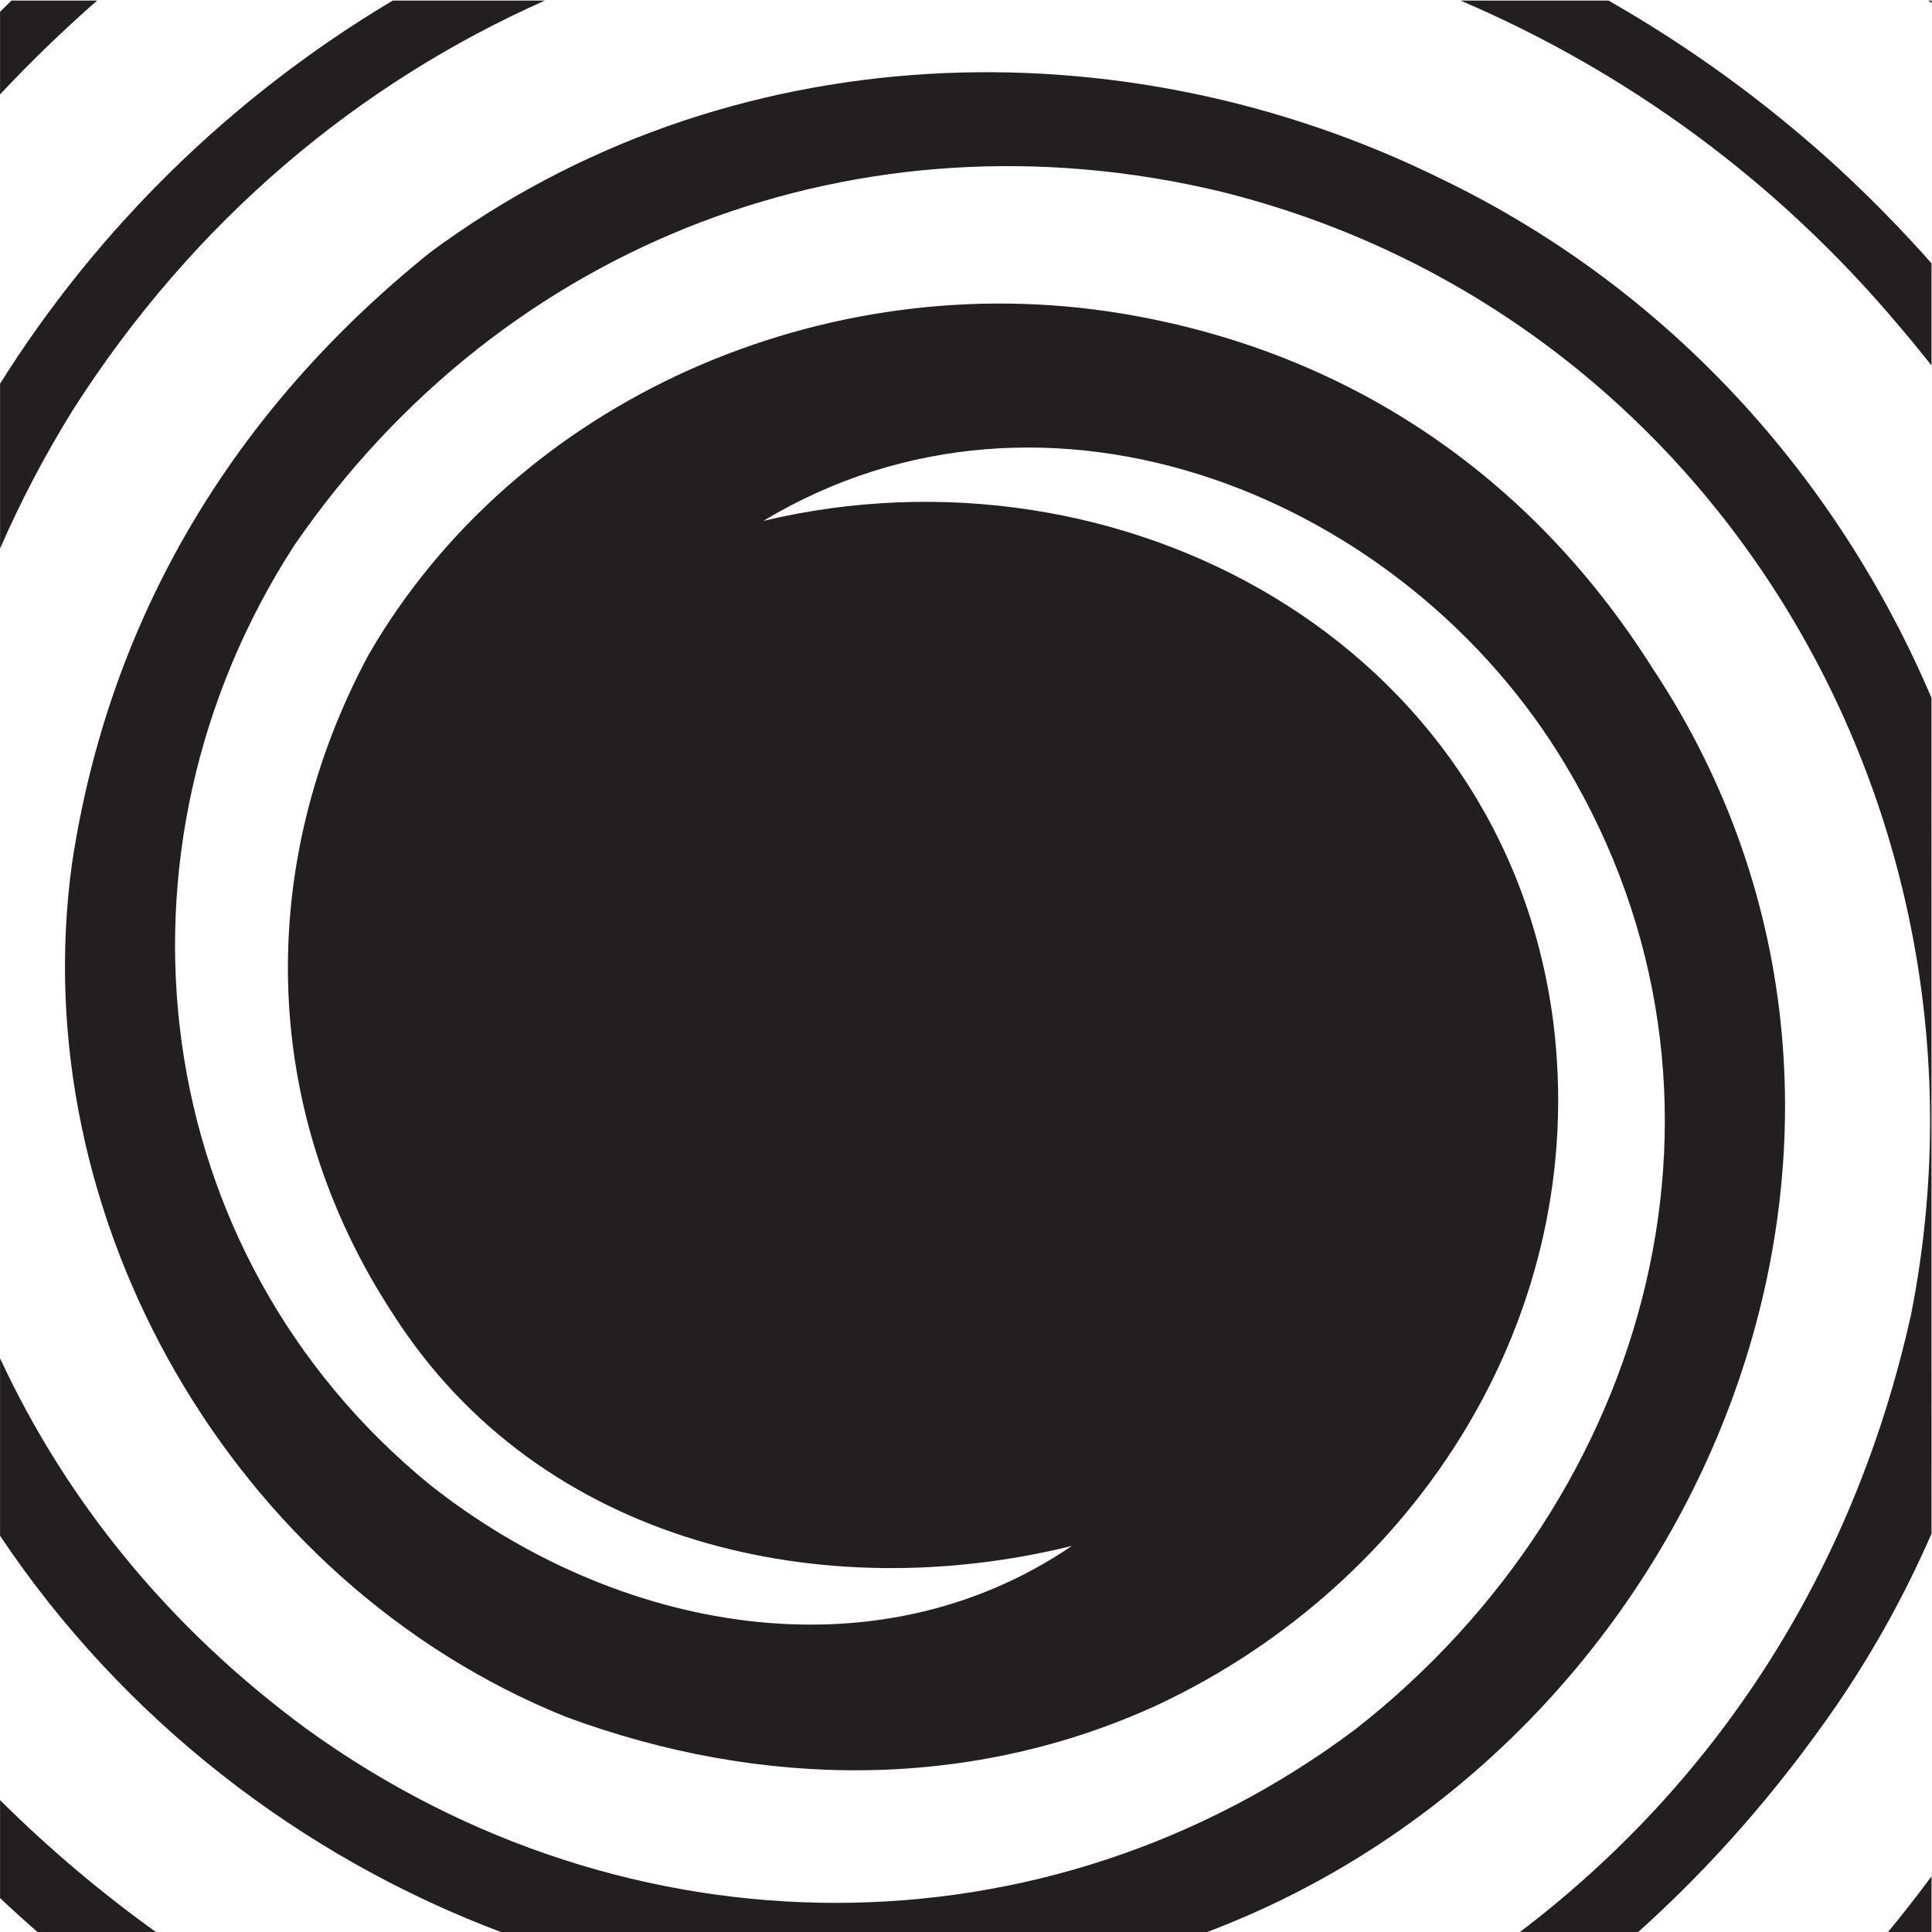
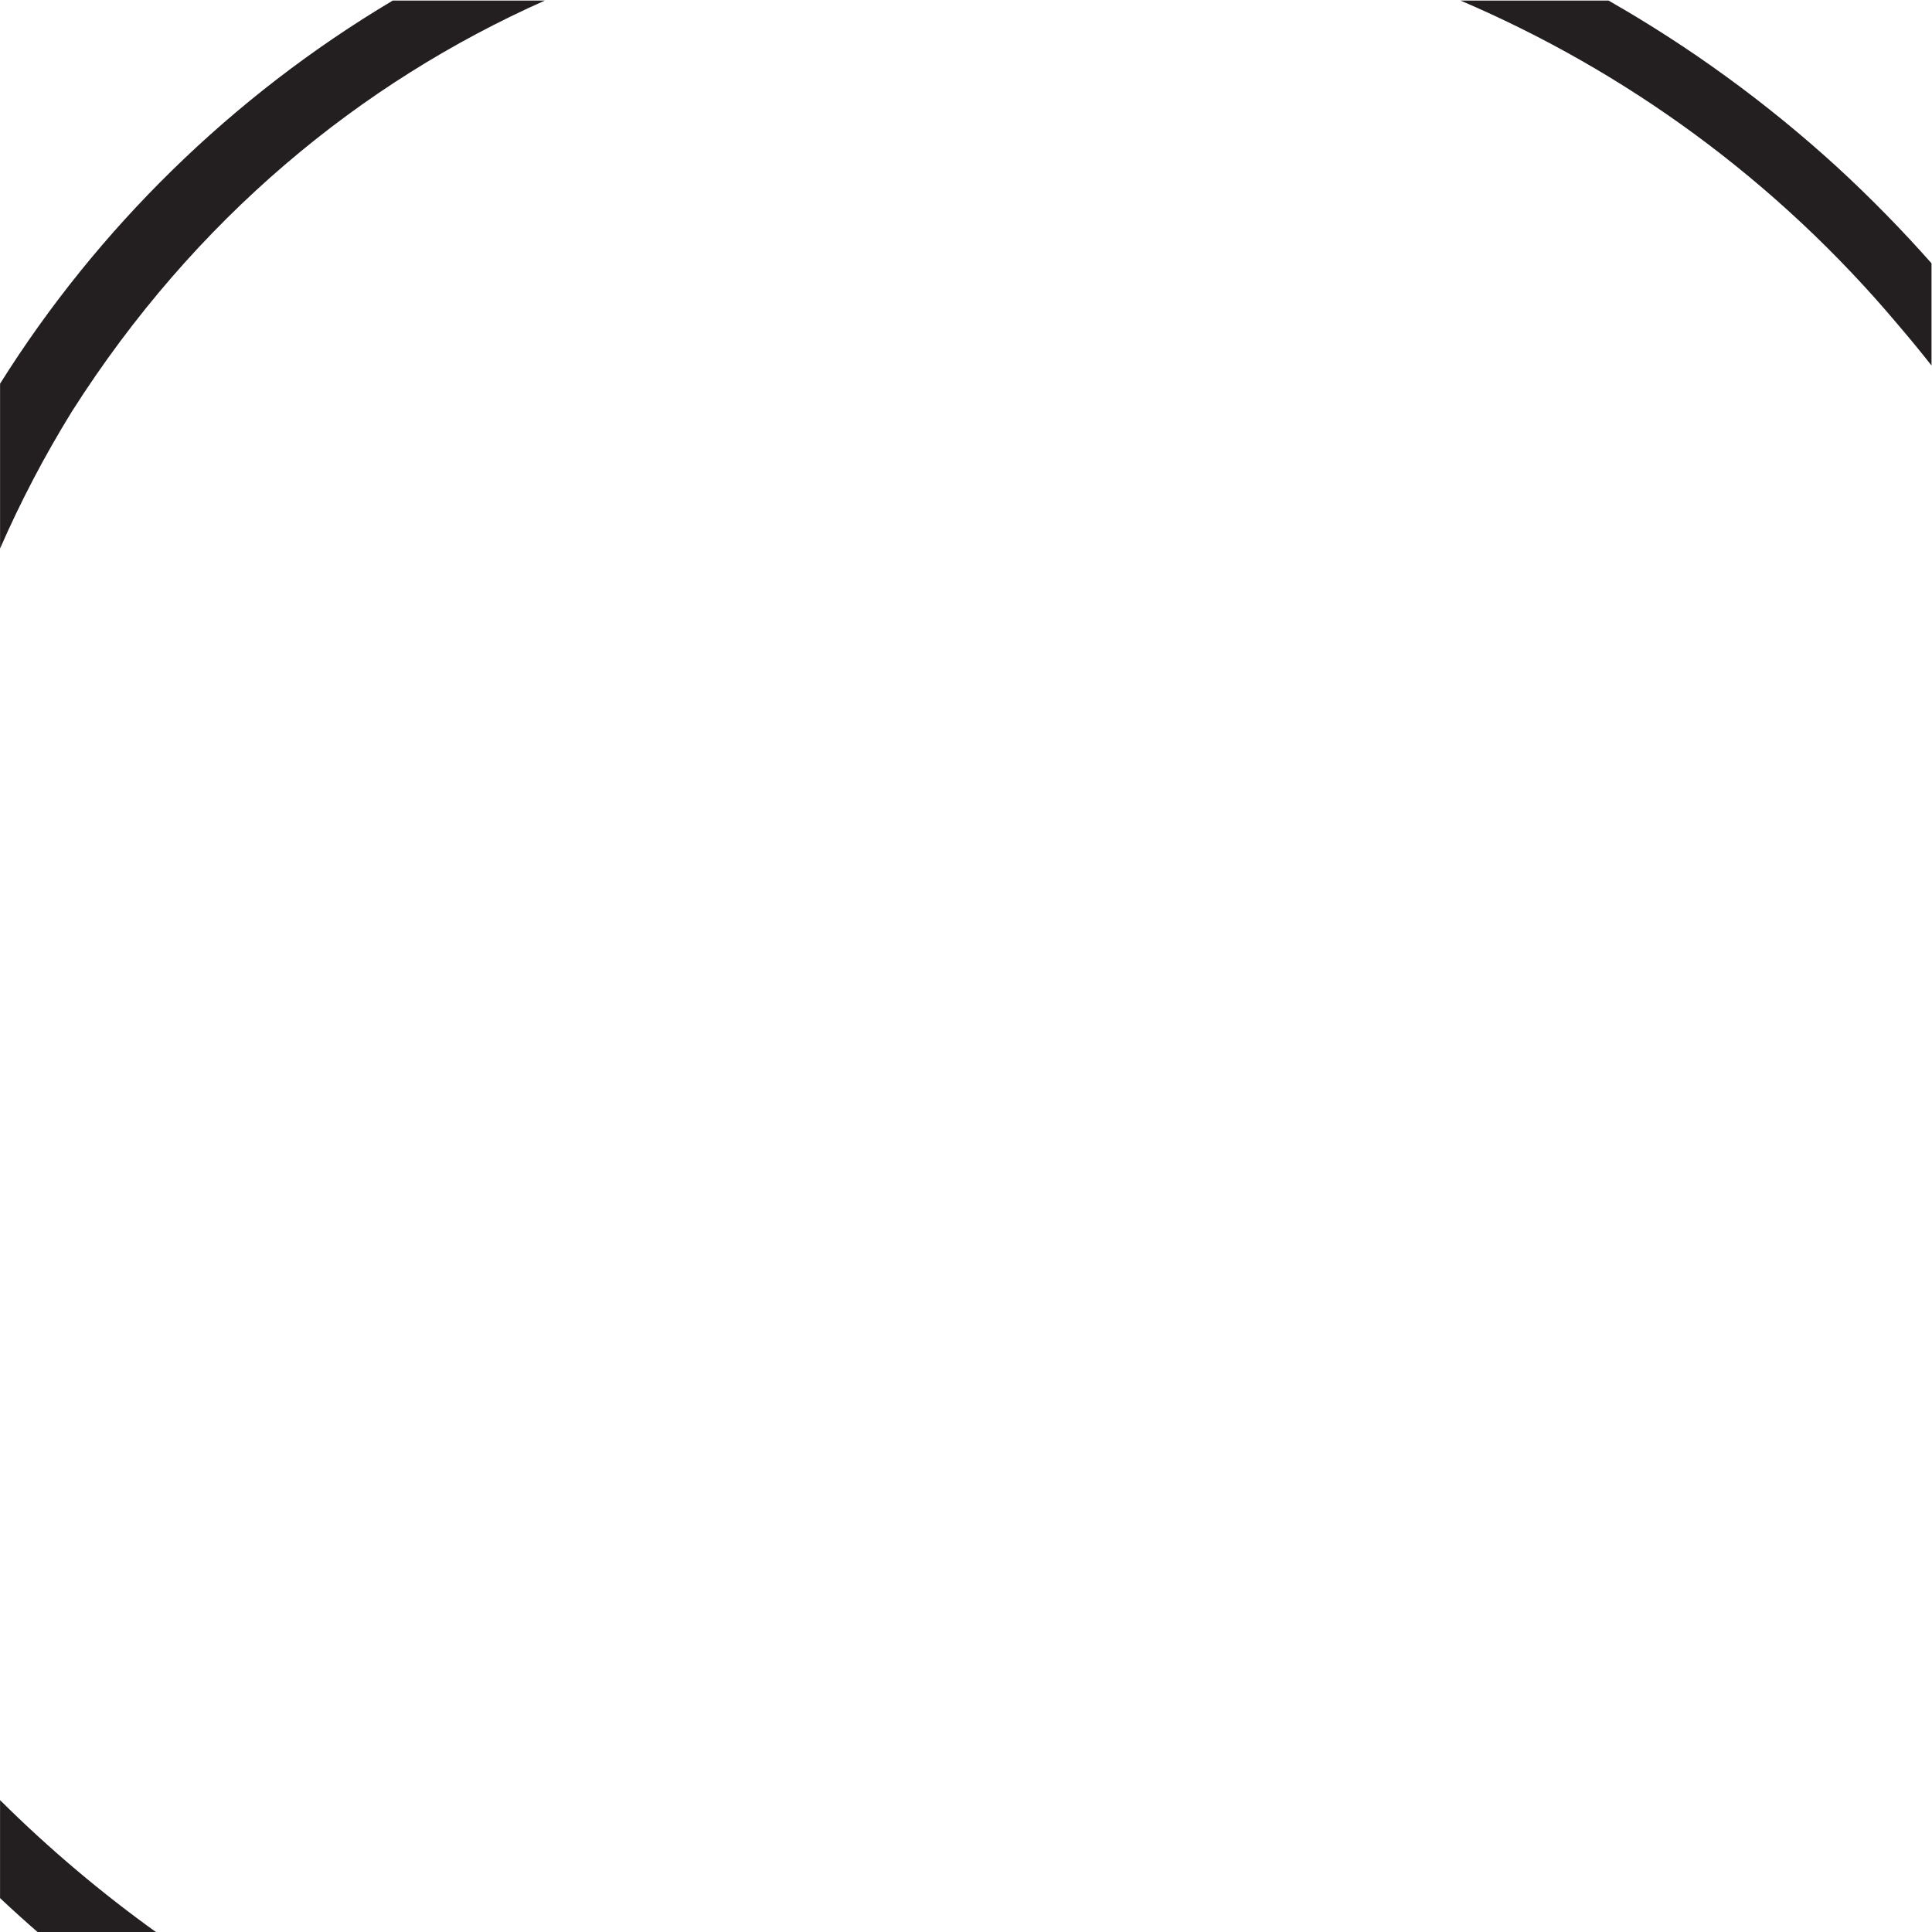
<svg xmlns="http://www.w3.org/2000/svg" version="1.1" viewBox="0 0 800 800" xml:space="preserve">
  <defs>
    <clipPath id="a">
      <path d="m0 600h600v-600h-600z" />
    </clipPath>
  </defs>
  <g transform="matrix(1.333 0 0 -1.333 0 800)">
    <g clip-path="url(#a)" fill="#231f20">
      <path d="m169.24 599.97c-57.43-25.535-108.81-67.821-146.82-127.51-8.581-13.879-16.047-28.15-22.4-42.694v51.197c30.188 48.123 71.995 89.269 121.98 119.01z" />
      <path d="m499.67 599.97c25.201-14.365 49.028-31.652 70.999-51.701 10.378-9.556 20.157-19.542 29.33-29.911v-31.75c-3.283 4.174-6.671 8.304-10.161 12.383-38.063 45.348-85.061 79.153-136.14 100.98z" />
-       <path d="m600-0.354h-13.802c4.779 5.783 9.376 11.668 13.802 17.651z" />
-       <path d="m600 123.75c-7.931-18.246-17.687-36.026-29.331-53.099-18.396-26.745-39.234-50.469-62.171-71.008h-36.815c60.84 46.033 104.14 111.62 121.99 192.31 30.672 155.42-61.343 310.83-214.7 348.74-111.18 26.535-222.37-15.162-287.54-109.93-61.343-94.766-46.007-219.86 42.173-291.88 57.509-45.488 138.02-60.651 199.36-18.953-76.679-18.954-164.86 0-210.87 72.021-42.174 64.441-42.174 140.25-7.668 204.69 46.007 79.603 141.86 121.3 233.87 106.14 69.011-11.371 126.52-49.278 164.86-109.93 95.286-143.2 16.272-335.1-139.1-393.21h-217.51c-62.931 23.481-118.49 66.559-156.53 123.44v55.143c20.277-43.726 51.983-83.379 95.245-115.16 99.682-72.021 230.04-72.021 325.88 0 92.015 72.022 126.52 197.11 65.177 299.46-49.841 83.394-161.02 128.88-249.21 75.813 111.18 26.534 230.04-37.907 245.37-155.42 11.502-90.976-42.174-174.37-122.68-212.28-57.51-26.534-122.69-26.534-184.03-3.79-103.52 41.697-168.69 155.42-153.36 265.34 11.501 75.812 49.84 140.25 111.18 189.53 92.015 68.232 214.7 72.022 314.38 22.744 70.823-34.232 122.91-92.737 152.02-161.09z" />
      <path d="m12.068-0.354c-4.089 3.547-8.106 7.175-12.052 10.884v30.436c15.167-15.059 31.544-28.892 48.908-41.32z" />
-       <path d="m30.155 599.97c-10.524-9.229-20.588-18.957-30.139-29.146v25.692c1.179 1.157 2.362 2.308 3.552 3.454z" />
-       <path d="m600 599.97v-0.815c-0.314 0.273-0.628 0.543-0.943 0.815z" />
    </g>
  </g>
</svg>